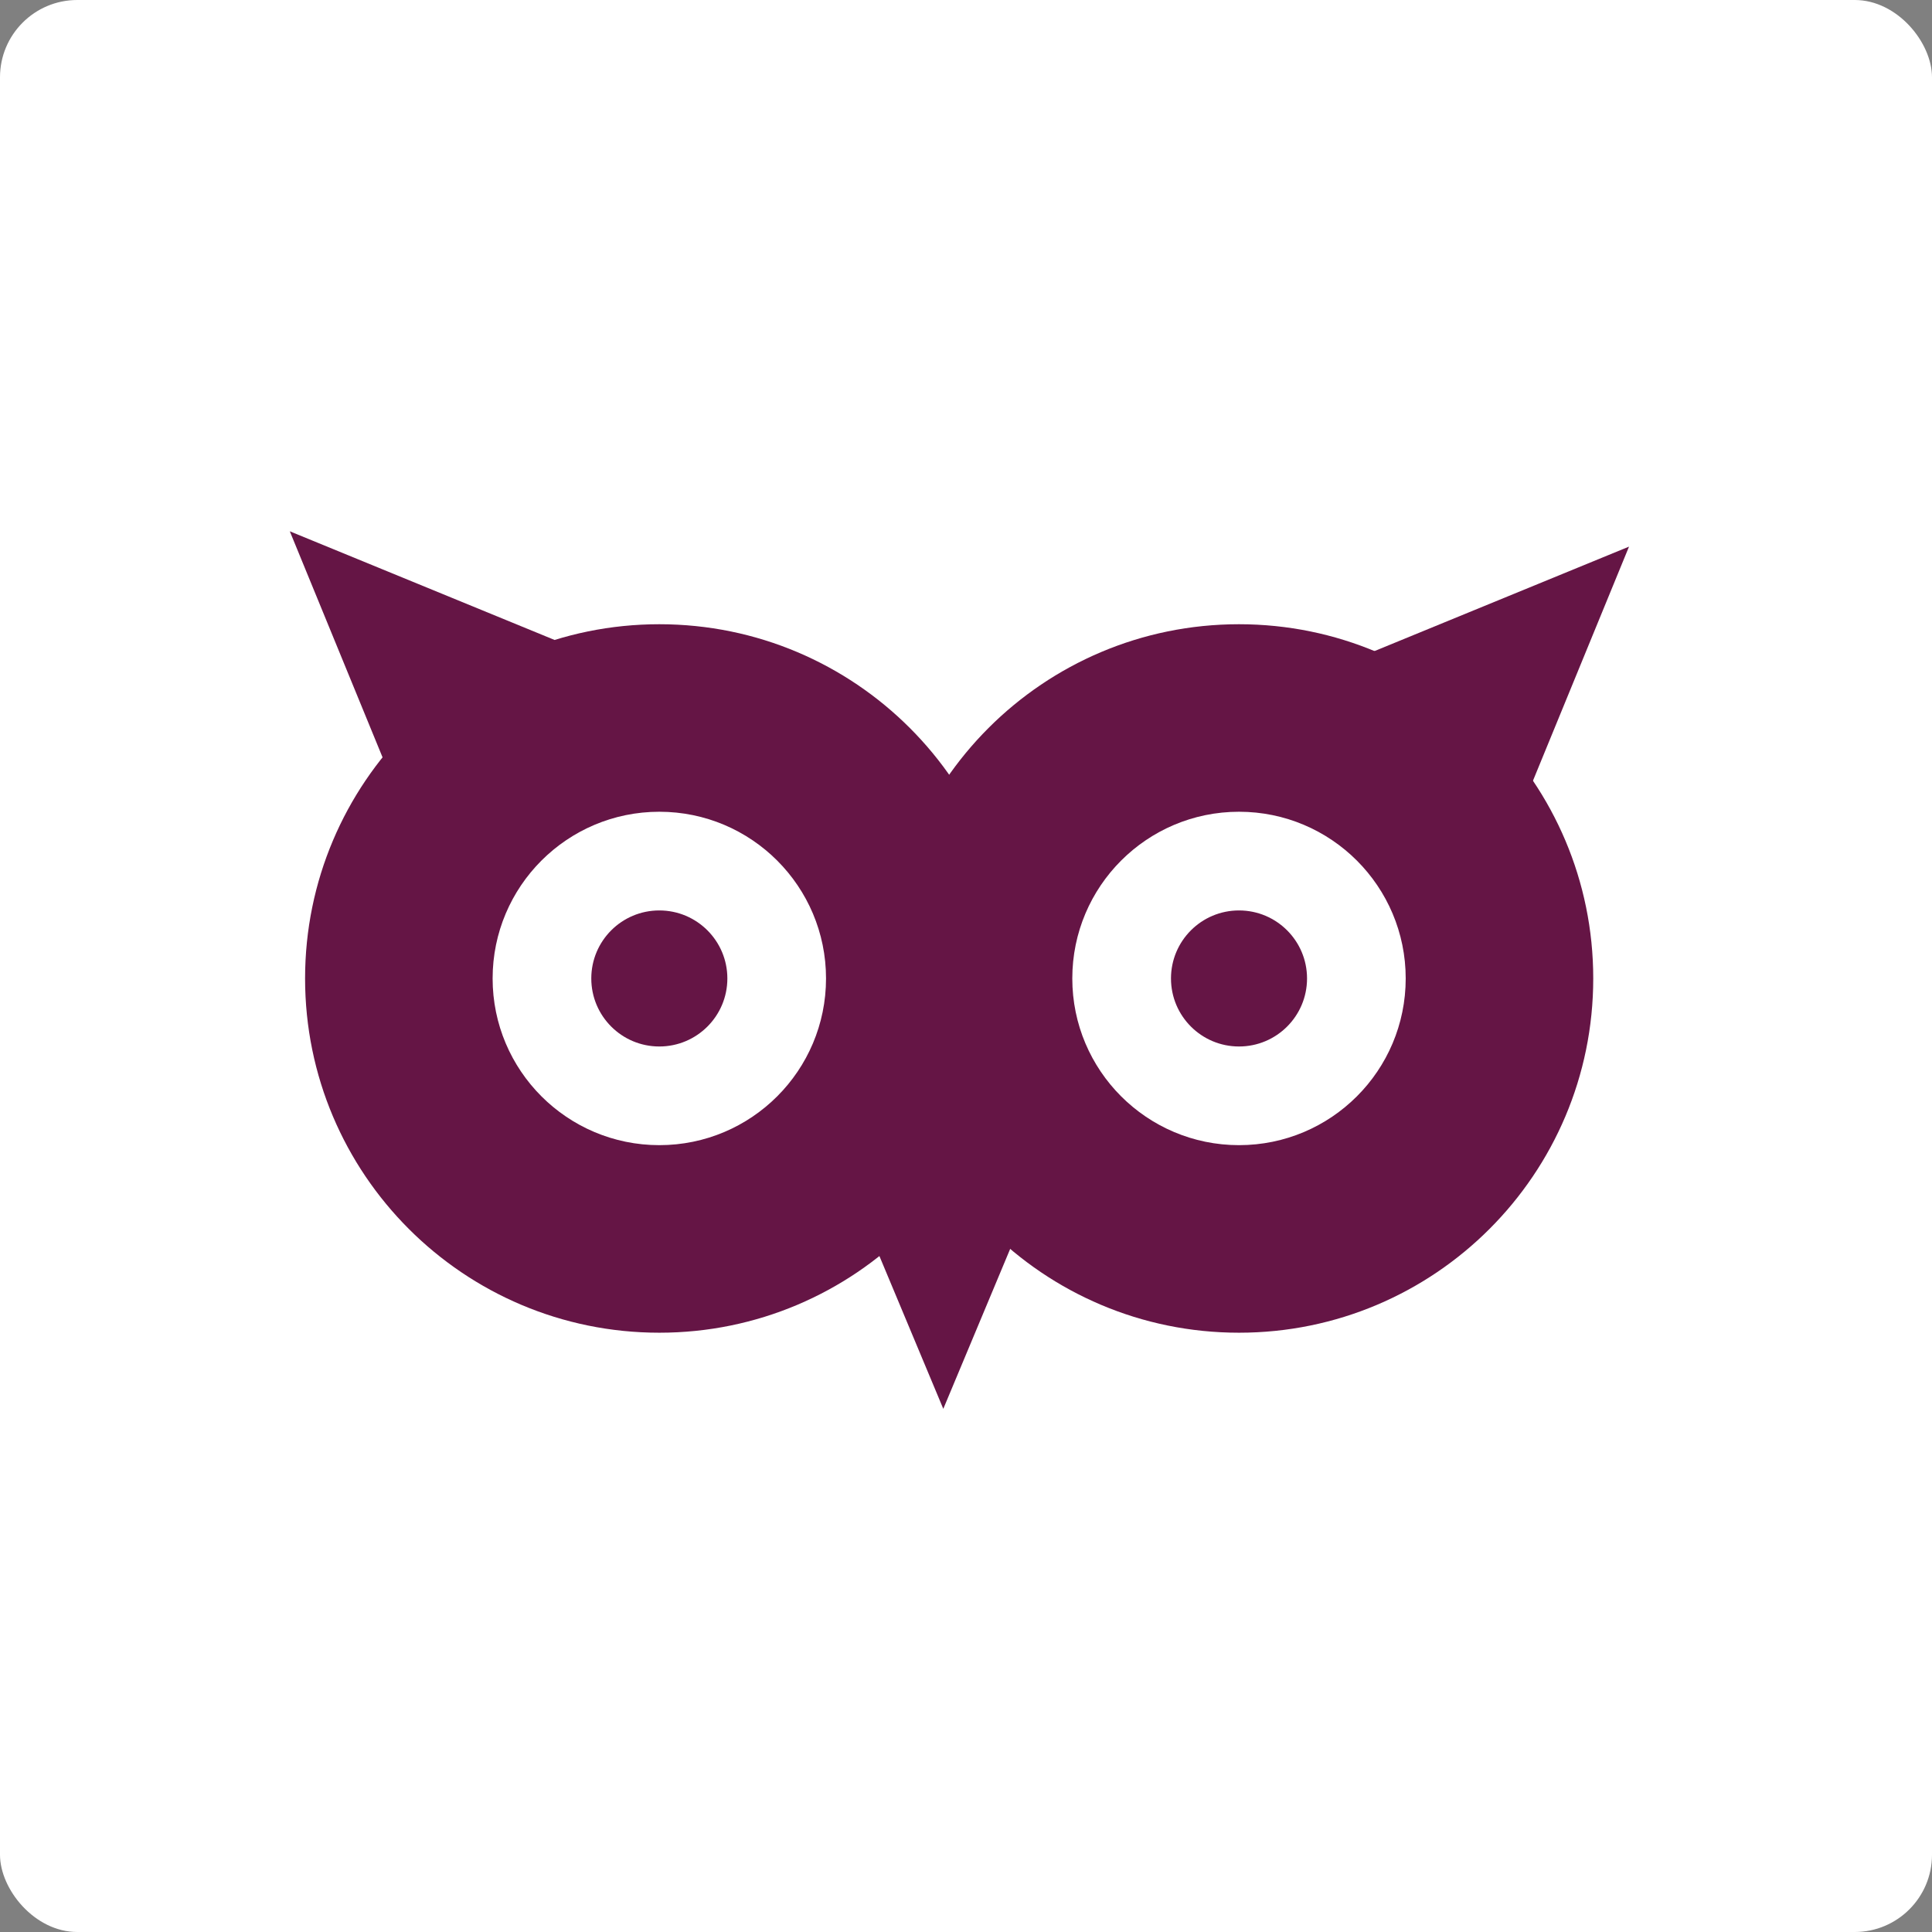
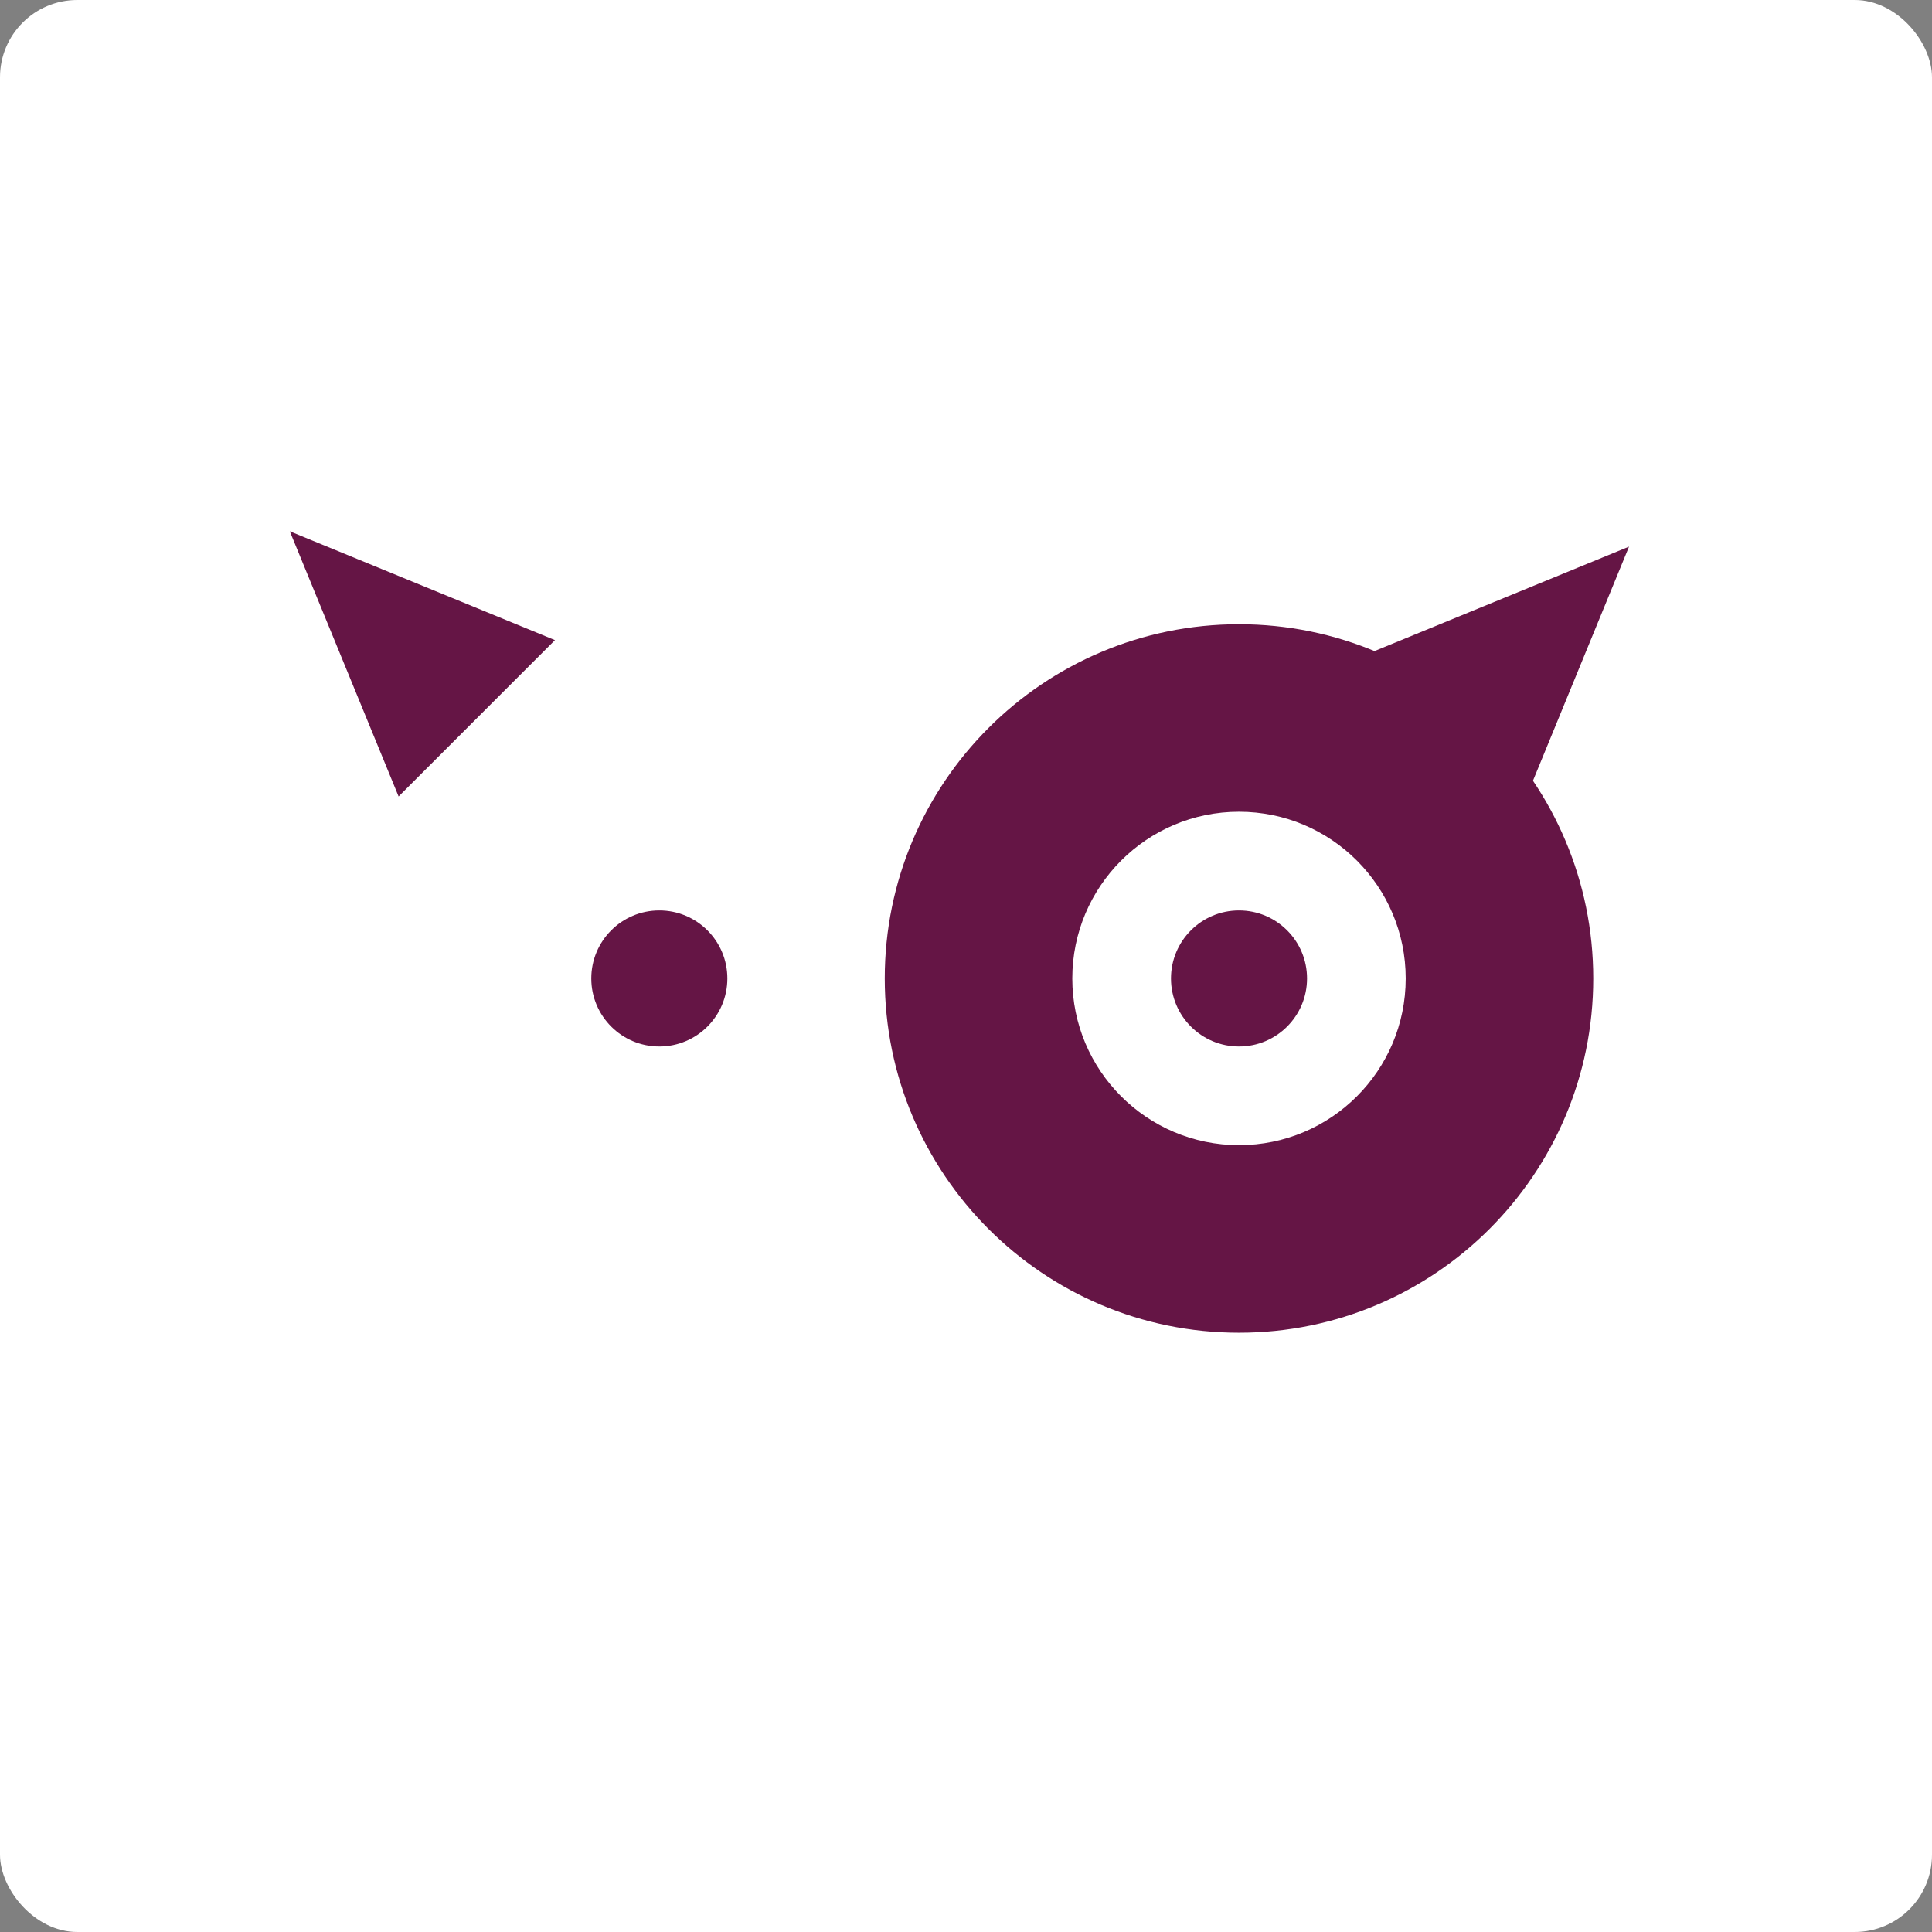
<svg xmlns="http://www.w3.org/2000/svg" width="100" height="100" viewBox="0 0 100 100" fill="none">
  <rect x="0" y="0" width="100" height="100" fill="#808080" stroke="none" />
  <rect width="100" height="100" rx="4" fill="white" />
-   <path d="M34.127 32.31C24 32.31 15.791 40.519 15.791 50.645C15.791 60.771 24 68.981 34.127 68.981C44.253 68.981 52.462 60.772 52.462 50.645C52.463 40.518 44.254 32.31 34.127 32.31ZM34.127 59.273C29.362 59.273 25.498 55.41 25.498 50.645C25.498 45.88 29.362 42.016 34.127 42.016C38.892 42.016 42.755 45.88 42.755 50.645C42.755 55.411 38.892 59.273 34.127 59.273Z" fill="#651545" />
  <path d="M37.648 50.645C37.648 52.59 36.071 54.166 34.126 54.166C32.181 54.166 30.605 52.59 30.605 50.645C30.605 48.7 32.181 47.124 34.126 47.124C36.071 47.124 37.648 48.7 37.648 50.645Z" fill="#651545" />
  <path d="M64.131 32.31C54.004 32.31 45.795 40.519 45.795 50.645C45.795 60.771 54.004 68.981 64.131 68.981C74.257 68.981 82.466 60.772 82.466 50.645C82.466 40.519 74.257 32.31 64.131 32.31ZM64.131 59.273C59.366 59.273 55.502 55.41 55.502 50.645C55.502 45.88 59.366 42.016 64.131 42.016C68.896 42.016 72.759 45.88 72.759 50.645C72.759 55.411 68.897 59.273 64.131 59.273Z" fill="#651545" />
  <path d="M67.652 50.645C67.652 52.59 66.076 54.166 64.131 54.166C62.186 54.166 60.61 52.59 60.61 50.645C60.61 48.7 62.186 47.124 64.131 47.124C66.076 47.124 67.652 48.7 67.652 50.645Z" fill="#651545" />
  <path d="M20.632 41.225L15 27.5L28.724 33.132L20.632 41.225Z" fill="#651545" />
  <path d="M70.594 33.925L84.318 28.293L78.686 42.018L70.594 33.925Z" fill="#651545" />
-   <path d="M54.548 59.235L48.825 72.921L43.102 59.235H54.548Z" fill="#651545" />
</svg>